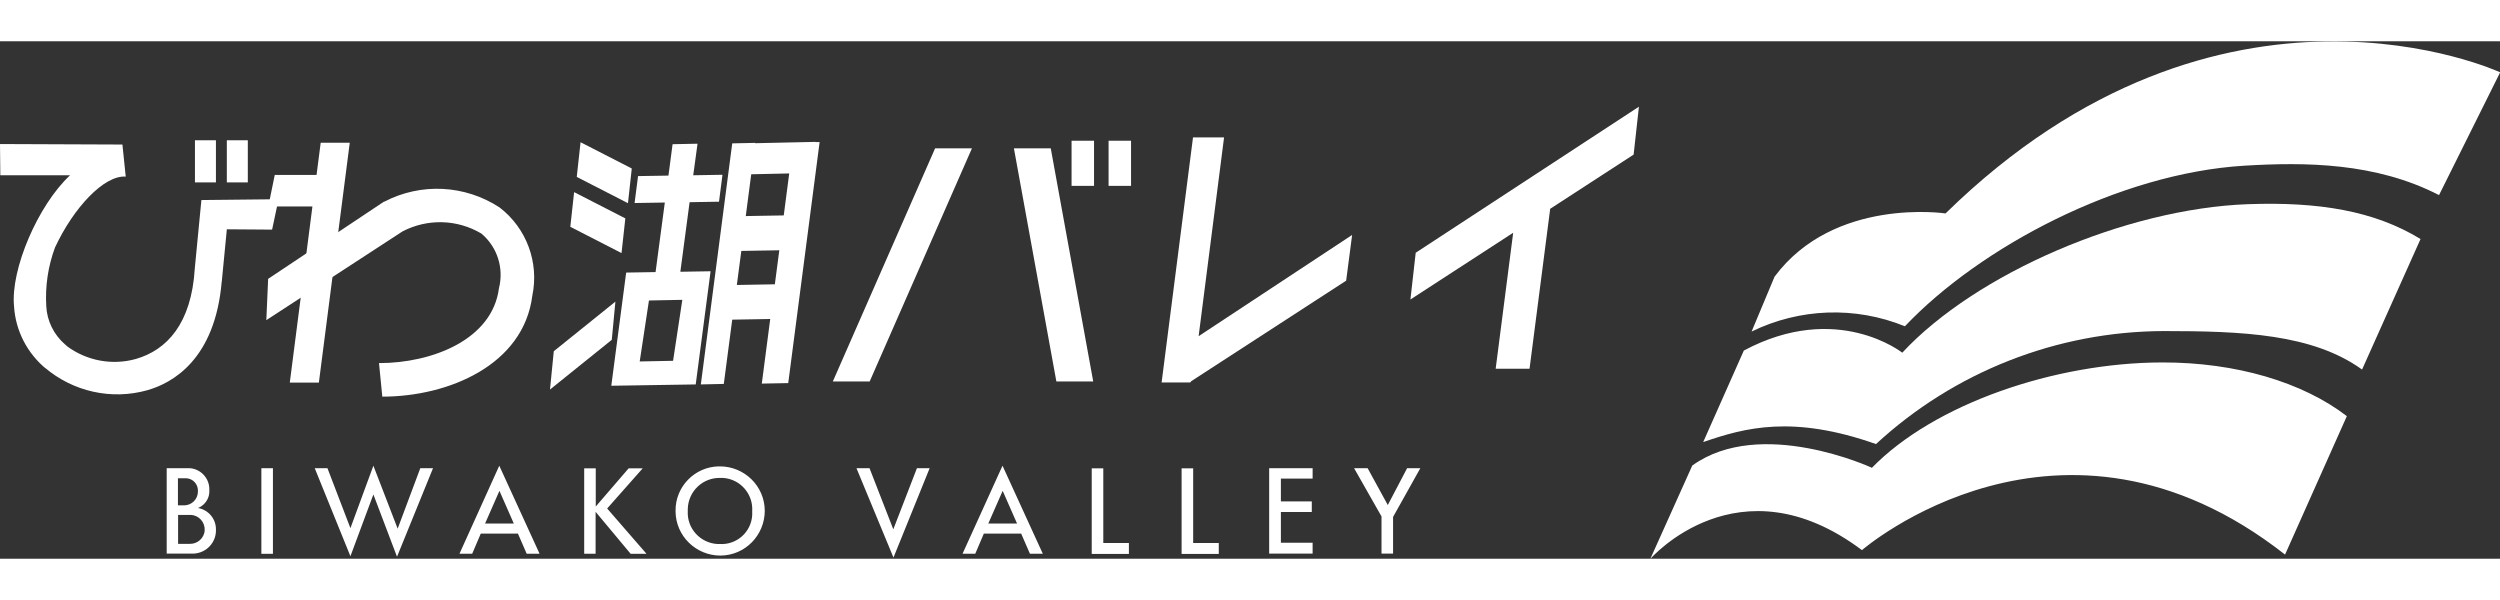
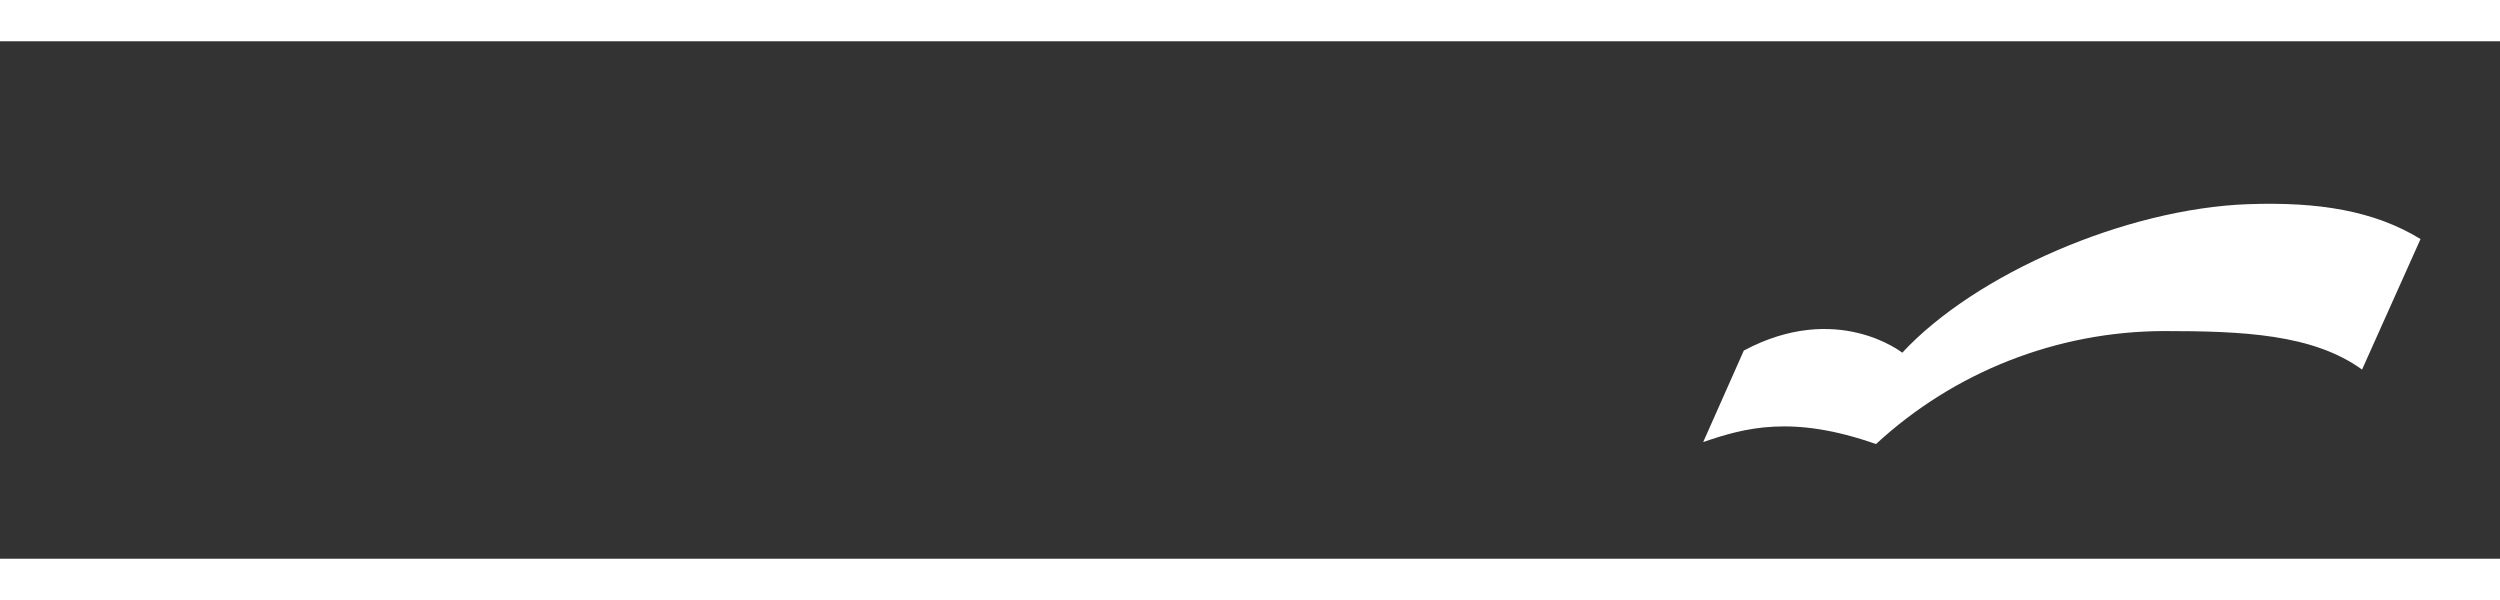
<svg xmlns="http://www.w3.org/2000/svg" id="_レイヤー_2" width="200" height="48" viewBox="0 0 151.32 31.32">
  <rect x="0" y="0" width="151.32" height="31.32" fill="#333333" stroke="none" />
  <g id="_レイヤー_1-2">
-     <path d="M64.86,6.02h1.36v2.73h-1.36v-2.73ZM67.1,6.02h1.36v2.73h-1.36v-2.73ZM11.8,5.99h1.27v2.55h-1.27v-2.55ZM13.73,5.99h1.27v2.55h-1.27v-2.55ZM63.94,20.59h2.23l-2.57-14.11h-2.23l2.57,14.11ZM52.64,20.59h-2.23l6.19-14.11h2.23l-6.19,14.11ZM49.36,6.09l-3.65.08v-.02l-1.39.03-1.9,14.59,1.39-.03.51-3.89,2.3-.04-.51,3.91,1.6-.03,1.9-14.59h-.25ZM46.9,14.71l-2.3.04.27-2.06,2.3-.04-.27,2.06ZM47.44,10.54l-2.3.04.33-2.53,2.3-.05-.33,2.53ZM37.26,15.75l-3.74,3.01-.23,2.32,3.74-3.01.22-2.32ZM38.24,7.7l-3.1-1.59-.23,2.1,3.1,1.59.23-2.1ZM37.85,10.72l-3.1-1.59-.23,2.1,3.1,1.59.23-2.1ZM41.18,13.95l.56-4.21,1.78-.03.21-1.63-1.77.03.26-1.91-1.51.03-.25,1.9-1.84.03-.21,1.63,1.83-.03-.56,4.21-1.78.03-.9,6.85,5.11-.08.9-6.85-1.82.03ZM40.74,19.34l-2.02.04.56-3.69,2.02-.04-.56,3.69ZM81.83,11.73l-9.28,6.12,1.54-12.03h-1.88l-1.9,14.83h1.73s.07-.08.07-.08l9.37-6.08.36-2.76ZM99.2,3.96l-13.51,8.84-.32,2.83,6.22-4.04-1.06,8.23h2.05l1.25-9.68,5.05-3.28.32-2.89ZM19.41,6.15l-.25,1.94h-2.53l-.39,1.91h2.67l-1.37,10.66h1.76l1.87-14.52h-1.76Z" fill="#fff" />
-     <path d="M7.4,6.25l-7.4-.03.02,1.89h4.22c-1.95,1.82-3.61,5.71-3.39,7.93.09,1.49.81,2.87,1.97,3.81l-.11-.1c1.71,1.46,4.04,1.98,6.21,1.37,1.51-.43,4.1-1.85,4.5-6.58v.04l.31-3.2,2.74.02.39-1.84-4.67.05-.4,4.14c-.2,3.34-1.69,4.94-3.57,5.48-1.43.4-2.97.11-4.16-.77l-.05-.05-.06-.05c-.69-.59-1.11-1.44-1.15-2.34-.07-1.2.11-2.41.53-3.54,1.13-2.42,2.97-4.38,4.28-4.29l-.2-1.94ZM23.27,9.7l-.05.02-6.99,4.66-.11,2.5s8.13-5.3,8.24-5.37c1.51-.79,3.32-.74,4.78.13.96.81,1.37,2.09,1.06,3.31-.4,3.11-4.04,4.53-7.26,4.53l.2,2.03c4,0,8.55-1.91,9.08-6.11.42-2.01-.35-4.09-1.98-5.34-2.09-1.37-4.76-1.51-6.98-.35M10.09,31.02v-5.18h1.26c.7-.03,1.29.52,1.32,1.22,0,.03,0,.06,0,.08.04.48-.23.92-.68,1.11.62.11,1.08.65,1.08,1.28.04.78-.56,1.44-1.34,1.48-.02,0-.05,0-.07,0h-1.58ZM10.78,28.09h.36c.46,0,.84-.37.84-.84,0-.01,0-.03,0-.04.01-.4-.3-.74-.7-.76-.04,0-.09,0-.13,0h-.38v1.63ZM10.78,30.42h.69c.48.02.9-.35.92-.83s-.35-.9-.83-.92c-.04,0-.08,0-.12,0h-.66v1.75ZM15.82,25.84h.7v5.18h-.7v-5.18ZM19.82,25.84l1.39,3.63,1.39-3.78,1.47,3.81,1.37-3.66h.77l-2.18,5.36-1.43-3.77-1.39,3.74-2.16-5.33h.77ZM28.59,31.02h-.78l2.41-5.33,2.44,5.33h-.78l-.53-1.22h-2.25l-.52,1.22ZM29.36,29.19h1.74l-.87-1.98-.87,1.98ZM36.06,31.02h-.7v-5.17h.7v2.31l1.99-2.31h.85l-2.15,2.43,2.38,2.74h-.96l-2.12-2.54v2.54ZM43.57,25.73c1.49,0,2.71,1.19,2.72,2.68,0,1.49-1.19,2.71-2.68,2.72-1.49,0-2.71-1.19-2.72-2.68,0,0,0-.01,0-.02-.02-1.47,1.16-2.68,2.63-2.7.02,0,.04,0,.05,0M41.63,28.43c-.06,1.05.75,1.94,1.8,2,.05,0,.09,0,.14,0,1.02.06,1.9-.72,1.96-1.75,0-.08,0-.17,0-.25.06-1.04-.73-1.93-1.76-2-.06,0-.11,0-.17,0-1.06-.03-1.94.81-1.97,1.87,0,.04,0,.08,0,.12M52.63,25.84l1.44,3.7,1.43-3.7h.77l-2.19,5.41-2.24-5.41h.78ZM59.04,31.02h-.78l2.42-5.33,2.44,5.33h-.78l-.53-1.22h-2.26l-.52,1.22ZM59.82,29.19h1.74l-.87-1.98-.87,1.98ZM66.08,31.02v-5.17h.7v4.52h1.55v.66h-2.25ZM71.52,31.02v-5.17h.7v4.52h1.55v.66h-2.25ZM79.45,25.84v.63h-1.92v1.38h1.87v.64h-1.87v1.86h1.92v.66h-2.63v-5.17h2.63ZM82.78,25.84l1.22,2.23,1.17-2.23h.8l-1.65,2.95v2.22h-.7v-2.25l-1.66-2.92h.82ZM113.29,25.81s-6.73-3.11-10.86-.13l-2.54,5.65s5.34-6.14,12.81-.53c0,0,12-10.4,25.61.27l3.74-8.38c-2.68-2.06-6.72-3.26-11.18-3.25-6.48.01-13.8,2.5-17.58,6.39M115.3,17.25c4.51-4.76,12.93-9.26,20.55-9.72,3.67-.22,7.93-.2,11.78,1.78l3.7-7.43s-16.85-7.83-33.57,8.54c0,0-6.75-1.01-10.35,3.83l-1.39,3.32c2.91-1.42,6.28-1.54,9.28-.32" fill="#fff" />
    <path d="M136.07,9.86c-7.41.27-16.49,4.21-20.93,8.99,0,0-3.95-3.14-9.59-.13l-2.46,5.54c2.52-.87,5.41-1.66,10.46.12,4.74-4.38,10.96-6.82,17.42-6.84,4.73,0,9.01.17,12,2.33l3.54-7.9c-2.81-1.72-6.19-2.26-10.43-2.11" fill="#fff" />
  </g>
</svg>